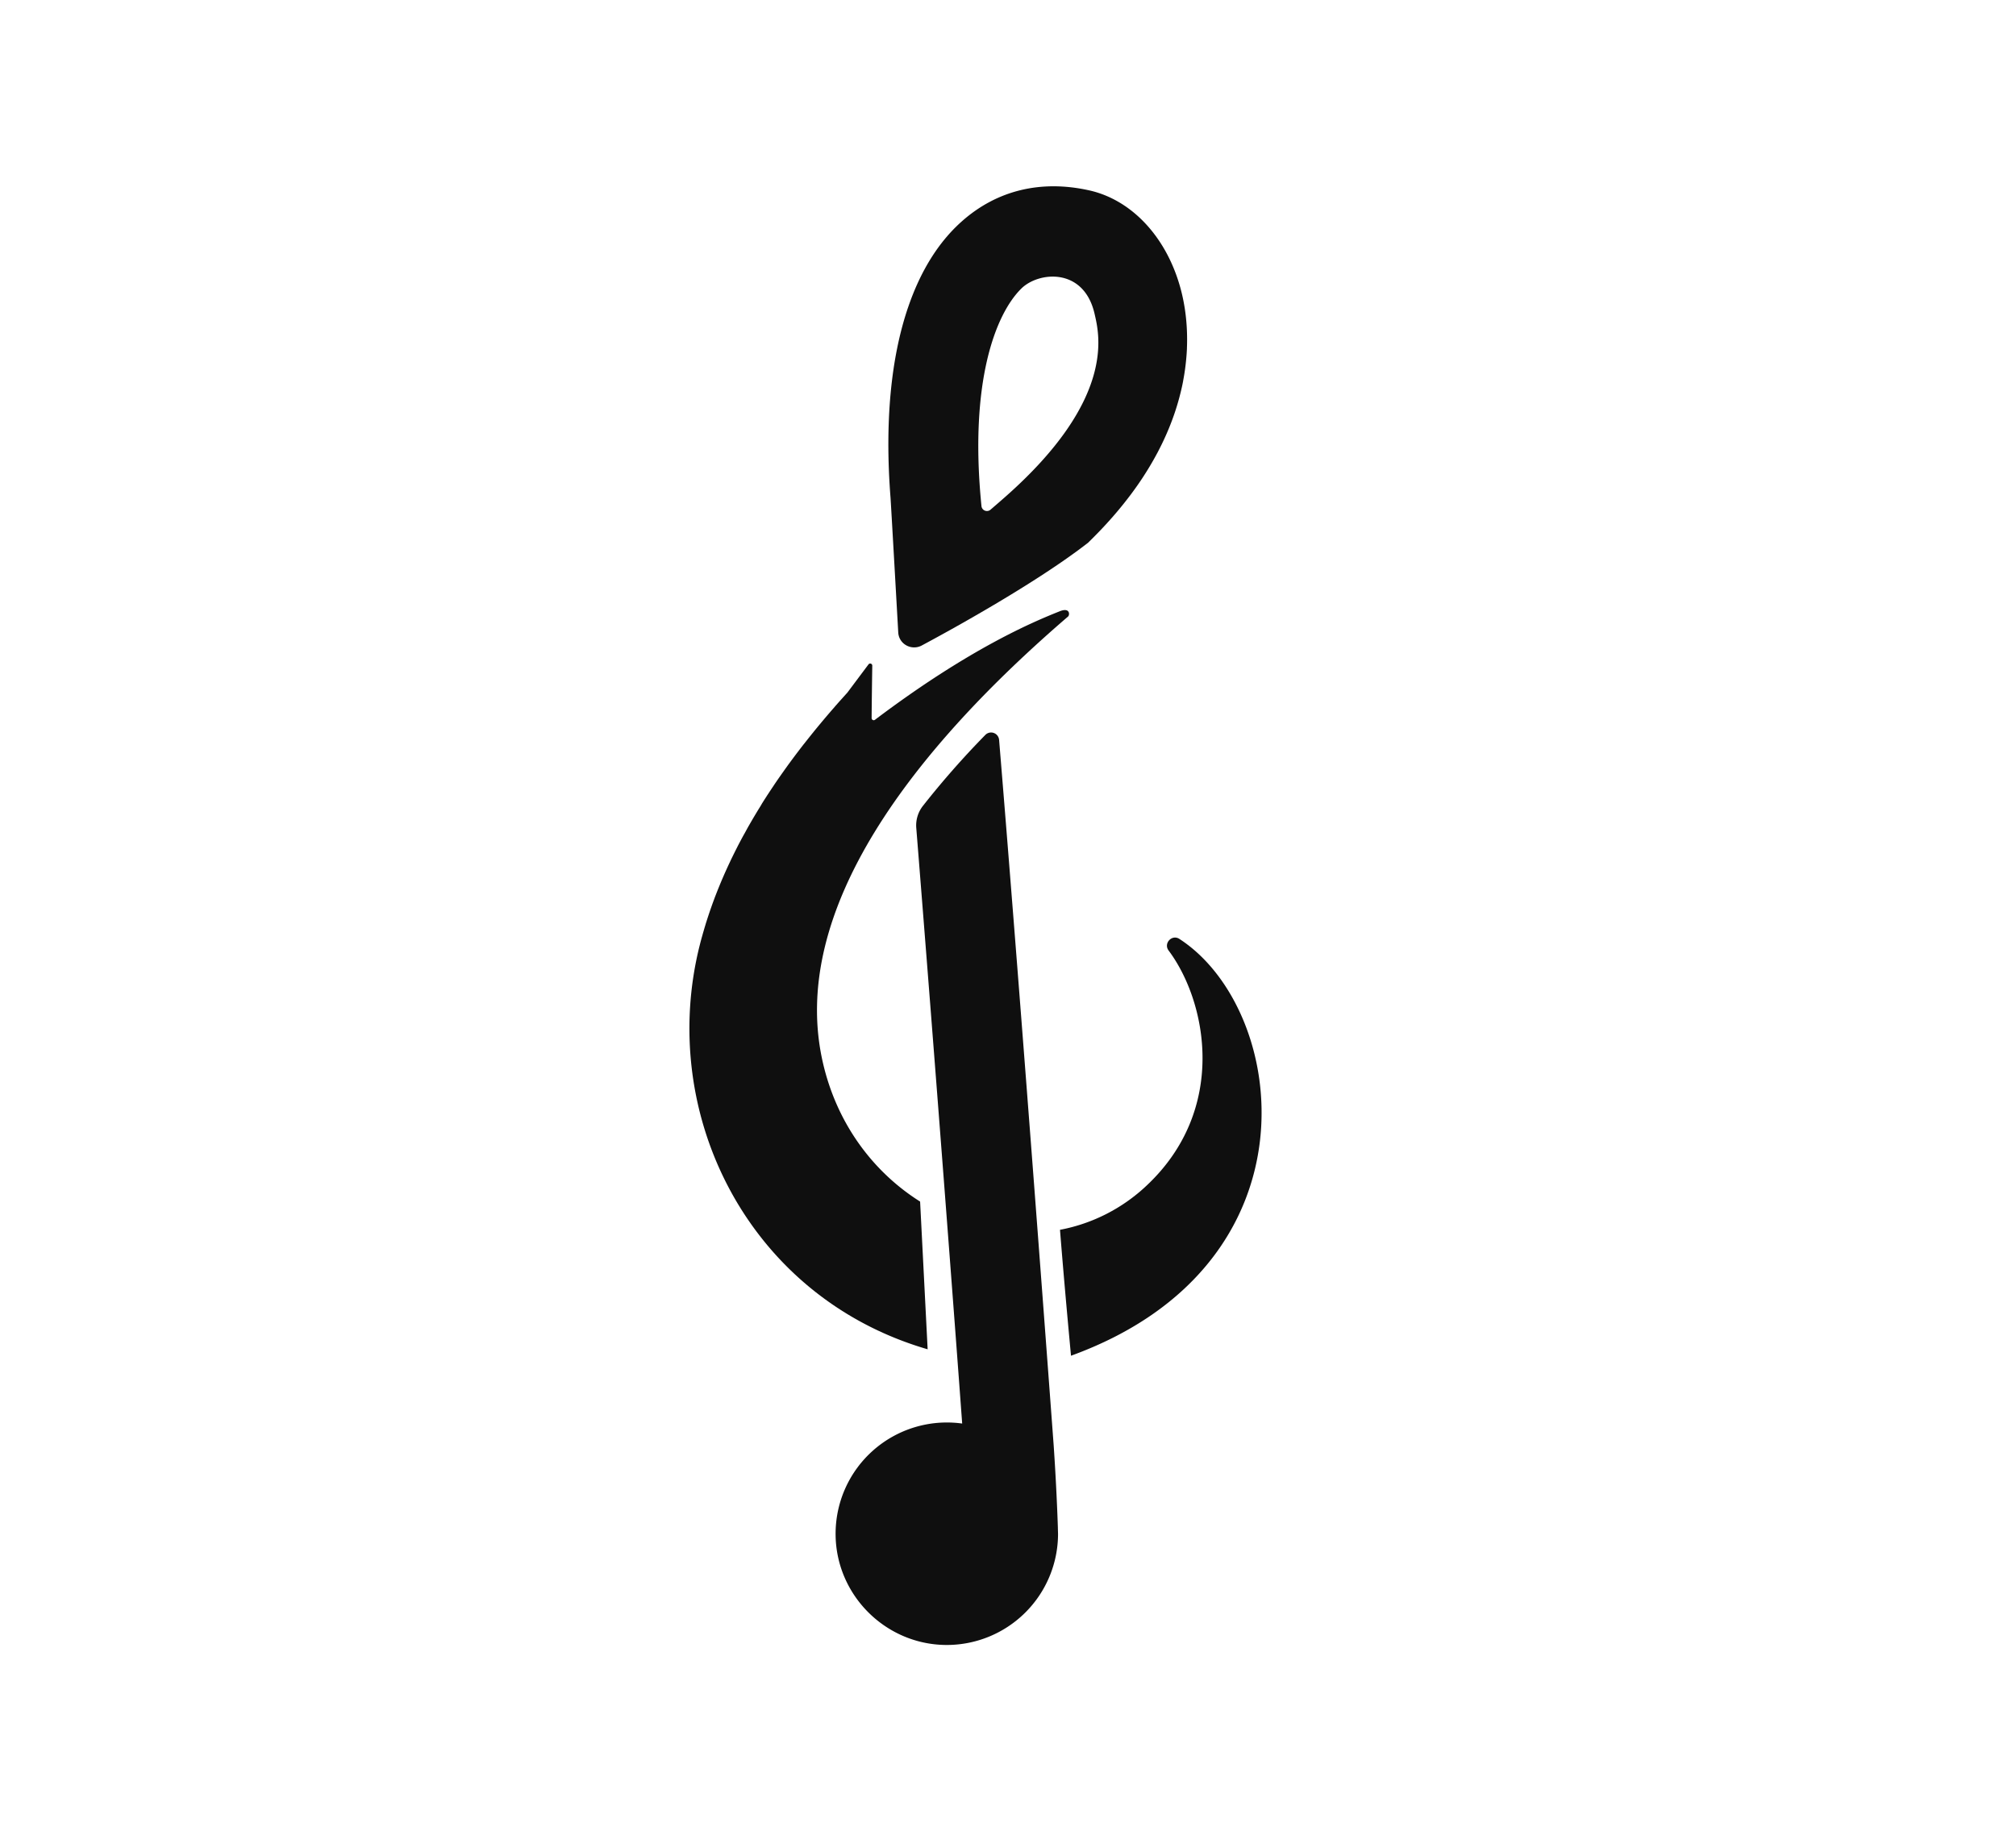
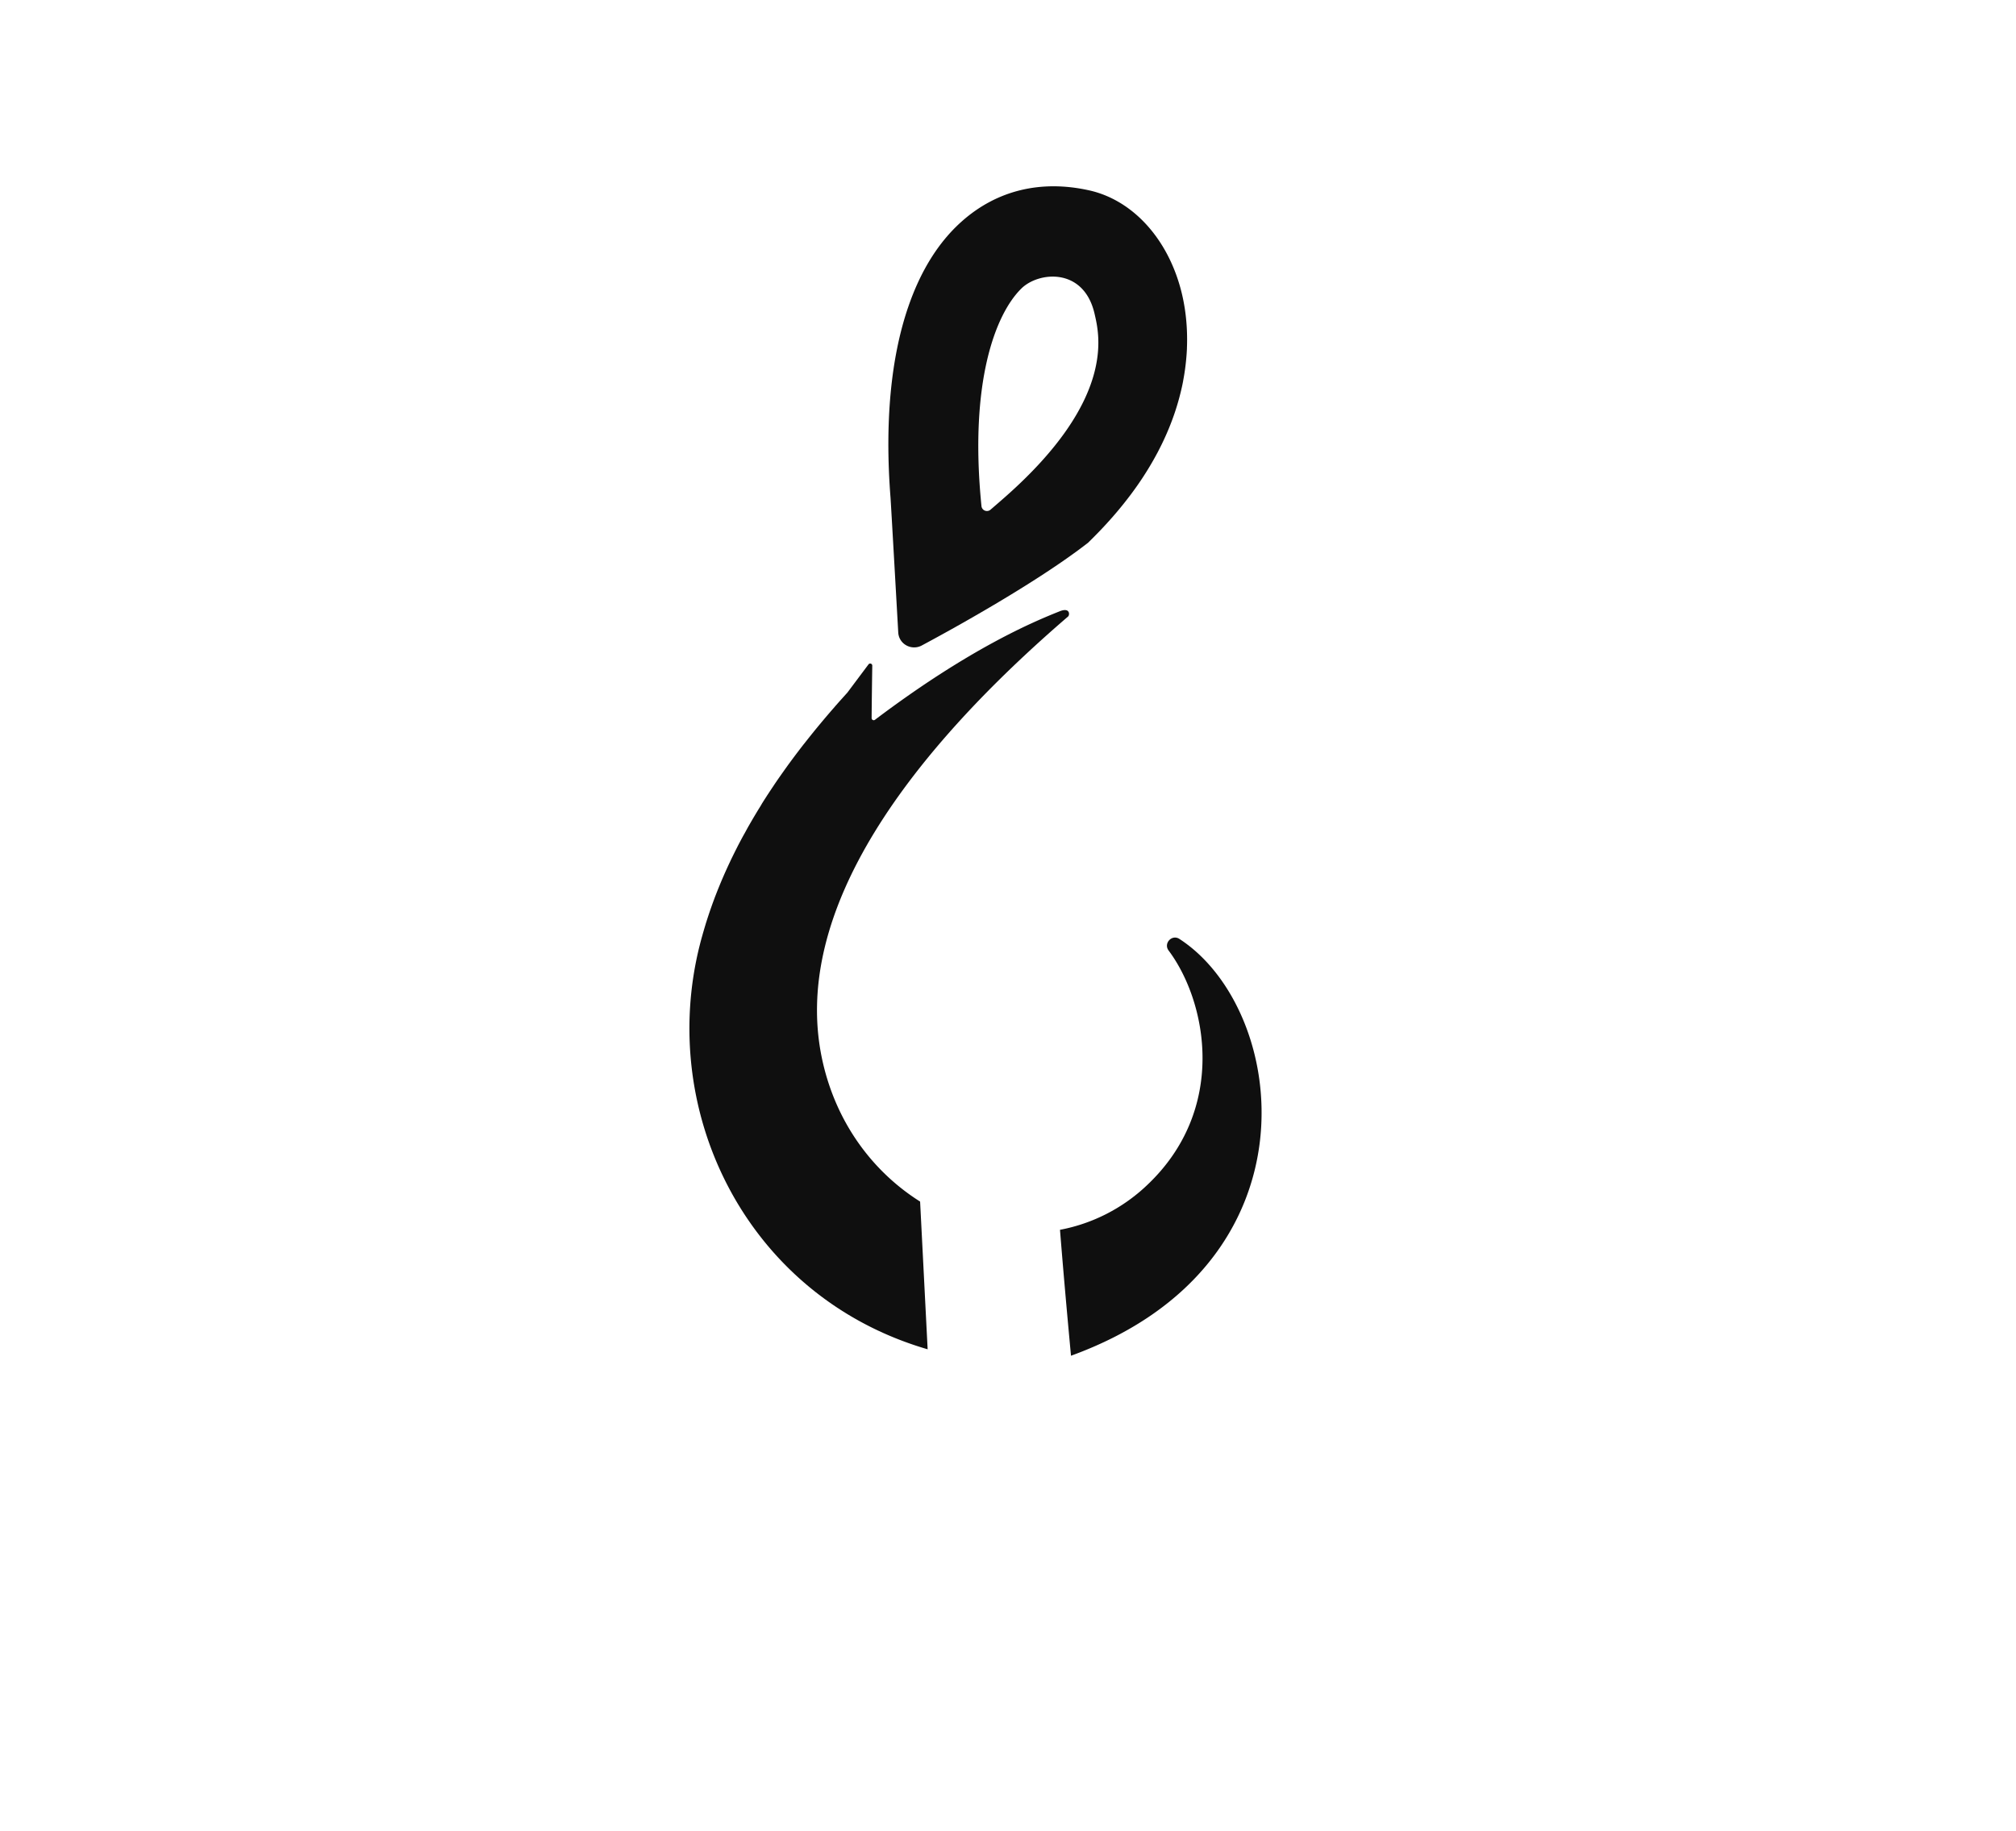
<svg xmlns="http://www.w3.org/2000/svg" id="Layer_1" data-name="Layer 1" viewBox="0 0 1929 1752">
  <defs>
    <style>.cls-1{fill:#0f0f0f;}</style>
  </defs>
  <title>Sobre Musiclases</title>
  <path class="cls-1" d="M1134,358c-.06-.79-.12-1.57-.19-2.34C1133.89,356.39,1134,357.17,1134,358Z" />
-   <path class="cls-1" d="M1132,340.59c.31,1.85.6,3.76.87,5.75C1132.55,344.35,1132.26,342.44,1132,340.59Z" />
  <path class="cls-1" d="M787.61,1018C753,870.42,876.69,715,1022,590c1.66-1.43,2-9-8-5-24,9.59-85.42,34.86-176.84,103.89a2,2,0,0,1-3.15-1.57c.08-13.17.44-38.72.62-50.38a2,2,0,0,0-3.54-1.2c-6.66,8.91-20.2,27-20.28,27.1q-2,2.2-4,4.44l-.16.18c-1.2,1.33-2.4,2.68-3.6,4-.12.13-.23.26-.35.38l-2.32,2.64-.75.84L797.34,678l-.61.69q-3.68,4.23-7.32,8.53l-.75.89-2.12,2.53c-.31.36-.61.73-.92,1.1l-2.1,2.53c-.26.3-.51.61-.76.91q-3.46,4.2-6.89,8.47l-1,1.26-1.93,2.42-1.08,1.38c-.64.8-1.28,1.61-1.91,2.43l-1,1.21q-1.87,2.4-3.72,4.82l-.92,1.2-1.78,2.34-1.21,1.61c-.58.76-1.15,1.52-1.72,2.29l-1.26,1.7c-.56.76-1.13,1.51-1.68,2.27-.44.59-.87,1.19-1.3,1.78-1,1.3-1.9,2.61-2.85,3.93l-1.38,1.91-1.54,2.18-1.37,1.93-1.52,2.17-1.41,2-1.45,2.09-2.29,3.36L740,752.26l-1.54,2.3-1.36,2.05c-.49.74-1,1.48-1.45,2.22l-1.34,2c-.52.8-1,1.61-1.55,2.42l-1.19,1.84-2.52,4L728,770.94l-1.59,2.57c-.4.64-.79,1.29-1.19,1.94L723.67,778l-1.14,1.9c-.59,1-1.17,2-1.75,2.95l-.85,1.45q-1.23,2.1-2.44,4.22l-1,1.72L714.94,793l-1,1.87-1.53,2.78-1,1.76c-.67,1.22-1.32,2.44-2,3.67l-.66,1.26q-1.07,2-2.11,4c-.29.55-.58,1.11-.86,1.67l-1.52,3-.9,1.8-1.52,3.06-.79,1.6c-.73,1.52-1.47,3-2.19,4.55l-.42.91c-.6,1.26-1.19,2.52-1.78,3.79-.25.56-.51,1.12-.76,1.67-.48,1-.95,2.09-1.42,3.13l-.78,1.73c-.5,1.13-1,2.25-1.48,3.38-.2.47-.41.93-.61,1.4-.68,1.57-1.34,3.14-2,4.72-.16.37-.31.74-.46,1.11-.51,1.23-1,2.47-1.52,3.71-.23.55-.45,1.11-.68,1.68-.43,1.09-.87,2.18-1.29,3.27l-.66,1.68c-.48,1.25-1,2.5-1.43,3.76l-.42,1.12c-.61,1.62-1.2,3.23-1.78,4.86-.16.43-.31.87-.46,1.3-.43,1.21-.86,2.43-1.28,3.65-.2.56-.39,1.13-.58,1.69-.39,1.14-.77,2.28-1.15,3.42l-.54,1.63c-.46,1.42-.92,2.83-1.36,4.25l-.24.73c-.52,1.66-1,3.32-1.52,5-.14.49-.28,1-.43,1.46l-1.05,3.62c-.16.57-.32,1.15-.49,1.73-.33,1.18-.65,2.37-1,3.55-.14.53-.29,1.05-.43,1.58q-.67,2.54-1.31,5.07c-39.61,157.59,42.4,329,206.93,383.22,3.75,1.24,7.46,2.38,11.16,3.48l-7.21-141.38C836.69,1122.42,801.47,1077.1,787.61,1018Z" />
  <path class="cls-1" d="M1128.51,898.57c-7.18-4.66-15.45,4.23-10.33,11.09,36.9,49.45,56.6,152-20.93,224.84a165.17,165.17,0,0,1-83,42.45c2.49,31.4,5.89,70.88,10.53,120.51C1264.77,1210.31,1232.71,966.13,1128.51,898.57Z" />
-   <path class="cls-1" d="M1012.2,1461.2c-.42-12.78-1.59-42.76-4-78-.43-6-30.15-408.15-52.22-675.13a7.69,7.69,0,0,0-13.18-4.72A829.5,829.5,0,0,0,883,771.36a30.27,30.27,0,0,0-6.27,21c18.67,233.34,36.88,473.61,43.93,570a106.49,106.49,0,0,0-121.11,107.13c.89,57.32,47.71,104,105,104.77a106.45,106.45,0,0,0,107.83-106.47s-.07-1.93-.16-5.48C1012.23,1462,1012.23,1461.6,1012.2,1461.2Z" />
-   <path class="cls-1" d="M673.86,888.91c.14-.45.27-.9.4-1.35.19-.63.39-1.26.58-1.89C674.51,886.75,674.18,887.83,673.86,888.91Z" />
  <path class="cls-1" d="M672.78,892.64l-.48,1.72Z" />
  <path class="cls-1" d="M671.32,897.92c.23-.86.47-1.73.71-2.59-.38,1.38-.77,2.77-1.14,4.16Z" />
  <path class="cls-1" d="M1132,340.6c.15.91.29,1.84.44,2.78C1132.25,342.44,1132.11,341.51,1132,340.6Z" />
  <path class="cls-1" d="M882,617.74c26-13.91,109.11-59.39,159.23-98.43.15-.13.31-.26.45-.4,1-1,2-2,3-3l0,0q1.88-1.86,3.69-3.72l.8-.81q1.85-1.87,3.64-3.75-1.8,1.88-3.64,3.75l-.8.81q-1.82,1.86-3.69,3.72l0,0c-1.06,1.05-2.12,2.1-3.21,3.16l-.06,0q-2.62,2.57-5.35,5.13c97.89-92,104.39-178.43,98.11-225.38-.13-1-.27-1.95-.41-2.9v0c-.15-.95-.29-1.89-.45-2.8-.85-5.14-1.83-9.72-2.82-13.67-12.69-50.8-46.63-88.11-88.57-97.33-46.23-10.21-88.29.09-121.68,29.8-22.38,19.89-39.58,47.7-51.35,82.28,0,.06,0,.12-.06.18a1.65,1.65,0,0,0-.09.22c-16.41,48.36-22.23,110-16.66,181.53.37,4.67,5.83,101.19,7.41,129.26a14.9,14.9,0,0,0,6.83,11.7h0A15.41,15.41,0,0,0,882,617.74Zm253.76-284.62q-.16,4.42-.56,9.08c-.12,1.39-.24,2.79-.39,4.21.15-1.42.27-2.82.39-4.21Q1135.62,337.55,1135.79,333.12Zm-3.6,31.3q-1.26,6.61-3,13.53-1.87,7.37-4.37,15,2.51-7.67,4.37-15Q1130.94,371,1132.19,364.42Zm-11,38.92a261.6,261.6,0,0,1-12.32,27.54q-1,2-2.15,4.08,1.1-2.06,2.15-4.08A261.6,261.6,0,0,0,1121.16,403.34Zm-25.4,50.2q-7.11,11.16-15.83,22.61Q1088.68,464.71,1095.76,453.54ZM977.34,276.07c16.59-16.25,59.79-20.36,70,24.25,4.54,19.84,20.72,81.61-85.75,175.45-4.15,3.67-8.78,7.67-13.81,12a5.26,5.26,0,0,1-8.68-3.48v-.1C927.28,366.33,952.27,300.66,977.34,276.07Z" />
  <path class="cls-1" d="M1132.4,343.44c.15.95.28,1.91.41,2.89C1132.68,345.35,1132.55,344.39,1132.4,343.44Z" />
</svg>